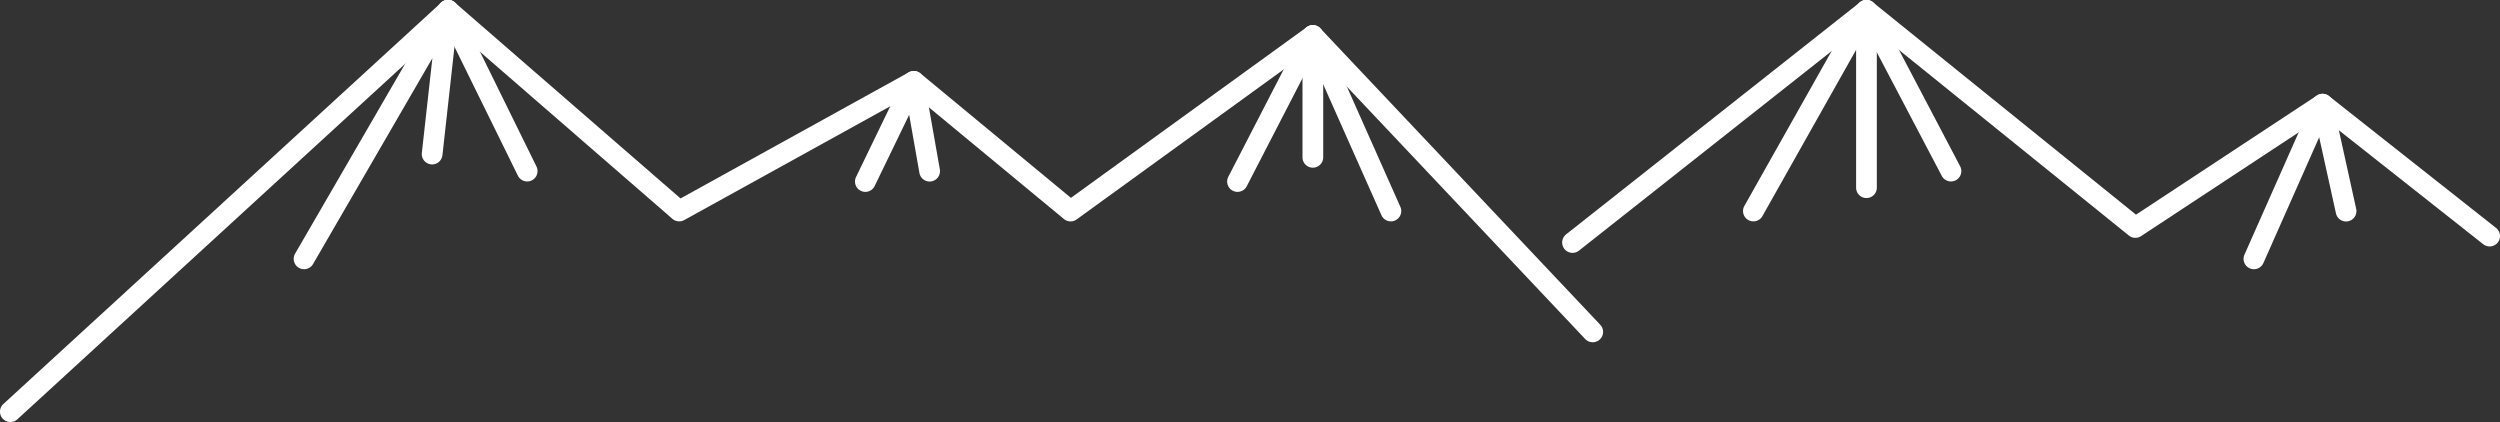
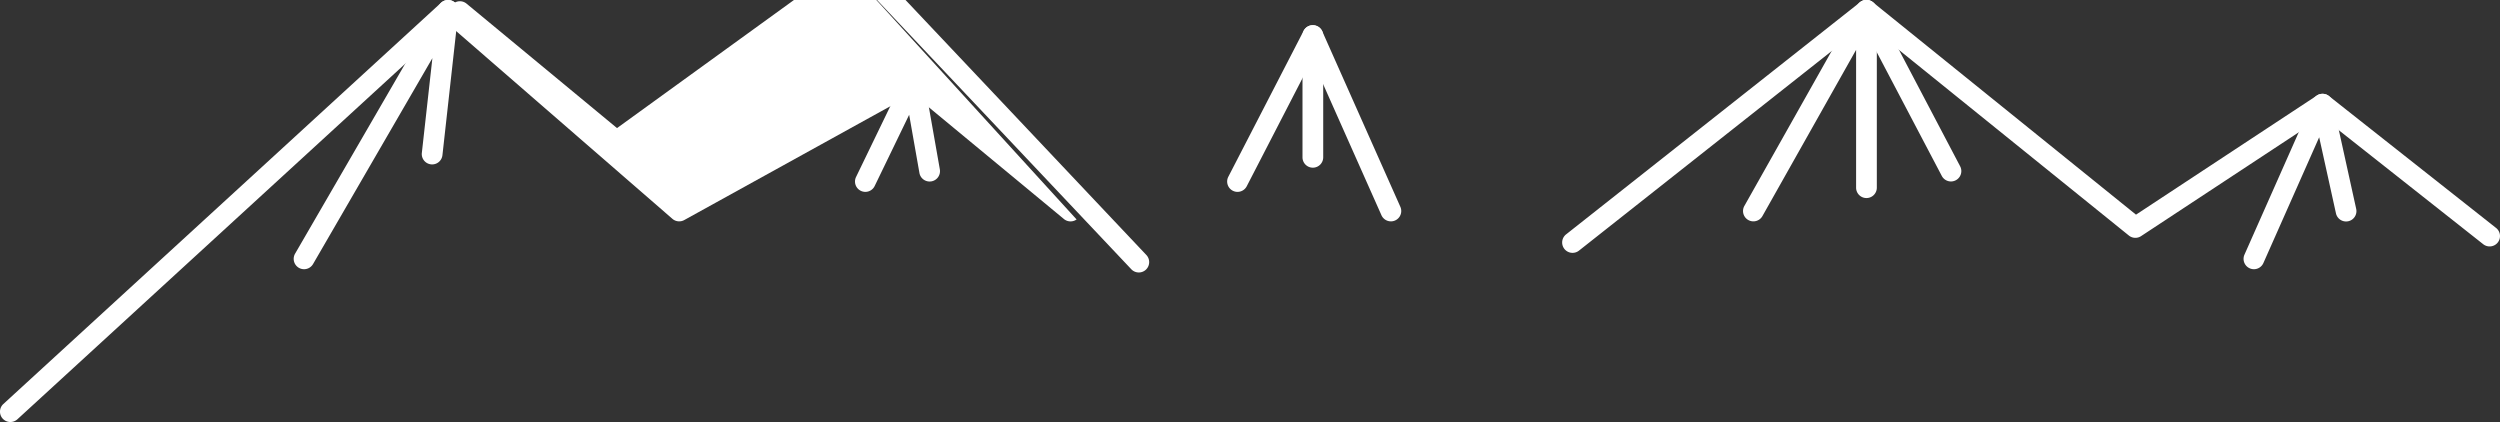
<svg xmlns="http://www.w3.org/2000/svg" width="236.963" height="40" viewBox="0 0 236.963 40">
  <rect x="0" y="0" width="236.963" height="40" fill="#333333" stroke="none" />
  <g id="グループ_433" data-name="グループ 433" transform="translate(-4791.037 -313)">
    <g id="グループ_431" data-name="グループ 431">
-       <path id="パス_740" data-name="パス 740" d="M4792.019,353a.982.982,0,0,1-.664-1.706l41.491-38.036a.982.982,0,0,1,1.308-.017l21.387,18.568,21.637-11.954a.984.984,0,0,1,1.1.1l14.267,11.8,22.354-16.183a.981.981,0,0,1,1.29.121l26.529,28.091a.982.982,0,0,1-1.428,1.349l-25.937-27.465L4893.082,333.8a.982.982,0,0,1-1.2-.039L4877.542,321.9,4855.89,333.86a.984.984,0,0,1-1.119-.118L4833.528,315.3l-40.845,37.444A.98.98,0,0,1,4792.019,353Z" fill="#fff" />
+       <path id="パス_740" data-name="パス 740" d="M4792.019,353a.982.982,0,0,1-.664-1.706l41.491-38.036a.982.982,0,0,1,1.308-.017a.984.984,0,0,1,1.1.1l14.267,11.8,22.354-16.183a.981.981,0,0,1,1.29.121l26.529,28.091a.982.982,0,0,1-1.428,1.349l-25.937-27.465L4893.082,333.8a.982.982,0,0,1-1.2-.039L4877.542,321.9,4855.89,333.86a.984.984,0,0,1-1.119-.118L4833.528,315.3l-40.845,37.444A.98.98,0,0,1,4792.019,353Z" fill="#fff" />
      <path id="パス_741" data-name="パス 741" d="M4819.856,338.517a.972.972,0,0,1-.491-.132.982.982,0,0,1-.358-1.342l13.653-23.553a.982.982,0,0,1,1.826.6l-1.513,13.621a.982.982,0,0,1-1.952-.217l1-8.982-11.312,19.515A.982.982,0,0,1,4819.856,338.517Z" fill="#fff" />
-       <path id="パス_742" data-name="パス 742" d="M4841.009,330.2a.984.984,0,0,1-.883-.549l-7.5-15.24a.982.982,0,1,1,1.762-.867l7.5,15.24a.983.983,0,0,1-.88,1.416Z" fill="#fff" />
      <path id="パス_743" data-name="パス 743" d="M4873.06,331.187a.982.982,0,0,1-.883-1.41l4.592-9.49a.982.982,0,0,1,1.851.258l1.5,8.507a.982.982,0,0,1-1.935.341l-.973-5.516-3.269,6.755A.981.981,0,0,1,4873.06,331.187Z" fill="#fff" />
      <path id="パス_744" data-name="パス 744" d="M4922.878,333.982a.982.982,0,0,1-.9-.582l-6.569-14.761-6.2,12.016a.982.982,0,0,1-1.746-.9l7.138-13.833a.972.972,0,0,1,.9-.532.982.982,0,0,1,.869.583l7.4,16.629a.982.982,0,0,1-.9,1.381Z" fill="#fff" />
      <path id="パス_745" data-name="パス 745" d="M4915.476,328.893a.982.982,0,0,1-.982-.982v-11.54a.982.982,0,1,1,1.964,0v11.54A.982.982,0,0,1,4915.476,328.893Z" fill="#fff" />
    </g>
    <g id="グループ_432" data-name="グループ 432">
      <path id="パス_746" data-name="パス 746" d="M4940.09,336.967a.982.982,0,0,1-.609-1.753l27.86-22a.981.981,0,0,1,1.225.006l24.932,20.126,17.145-11.29a.981.981,0,0,1,1.148.049l15.835,12.5a.982.982,0,1,1-1.217,1.542l-15.278-12.06-17.152,11.294a.981.981,0,0,1-1.157-.056l-24.879-20.083L4940.7,336.756A.98.98,0,0,1,4940.09,336.967Z" fill="#fff" />
      <path id="パス_747" data-name="パス 747" d="M4957.232,333.982a.981.981,0,0,1-.854-1.464l10.716-19.018a.982.982,0,0,1,1.838.482V330.79a.982.982,0,0,1-1.964,0V317.726l-8.879,15.756A.983.983,0,0,1,4957.232,333.982Z" fill="#fff" />
      <path id="パス_748" data-name="パス 748" d="M4975.961,330.2a.982.982,0,0,1-.871-.526l-8.01-15.24a.982.982,0,0,1,1.739-.914l8.01,15.24a.983.983,0,0,1-.868,1.44Z" fill="#fff" />
      <path id="パス_749" data-name="パス 749" d="M5004.679,338.517a.981.981,0,0,1-.9-1.38l6.5-14.661a.982.982,0,0,1,1.857.187l2.231,10.126a.982.982,0,1,1-1.918.422l-1.588-7.2-5.29,11.926A.982.982,0,0,1,5004.679,338.517Z" fill="#fff" />
    </g>
  </g>
</svg>